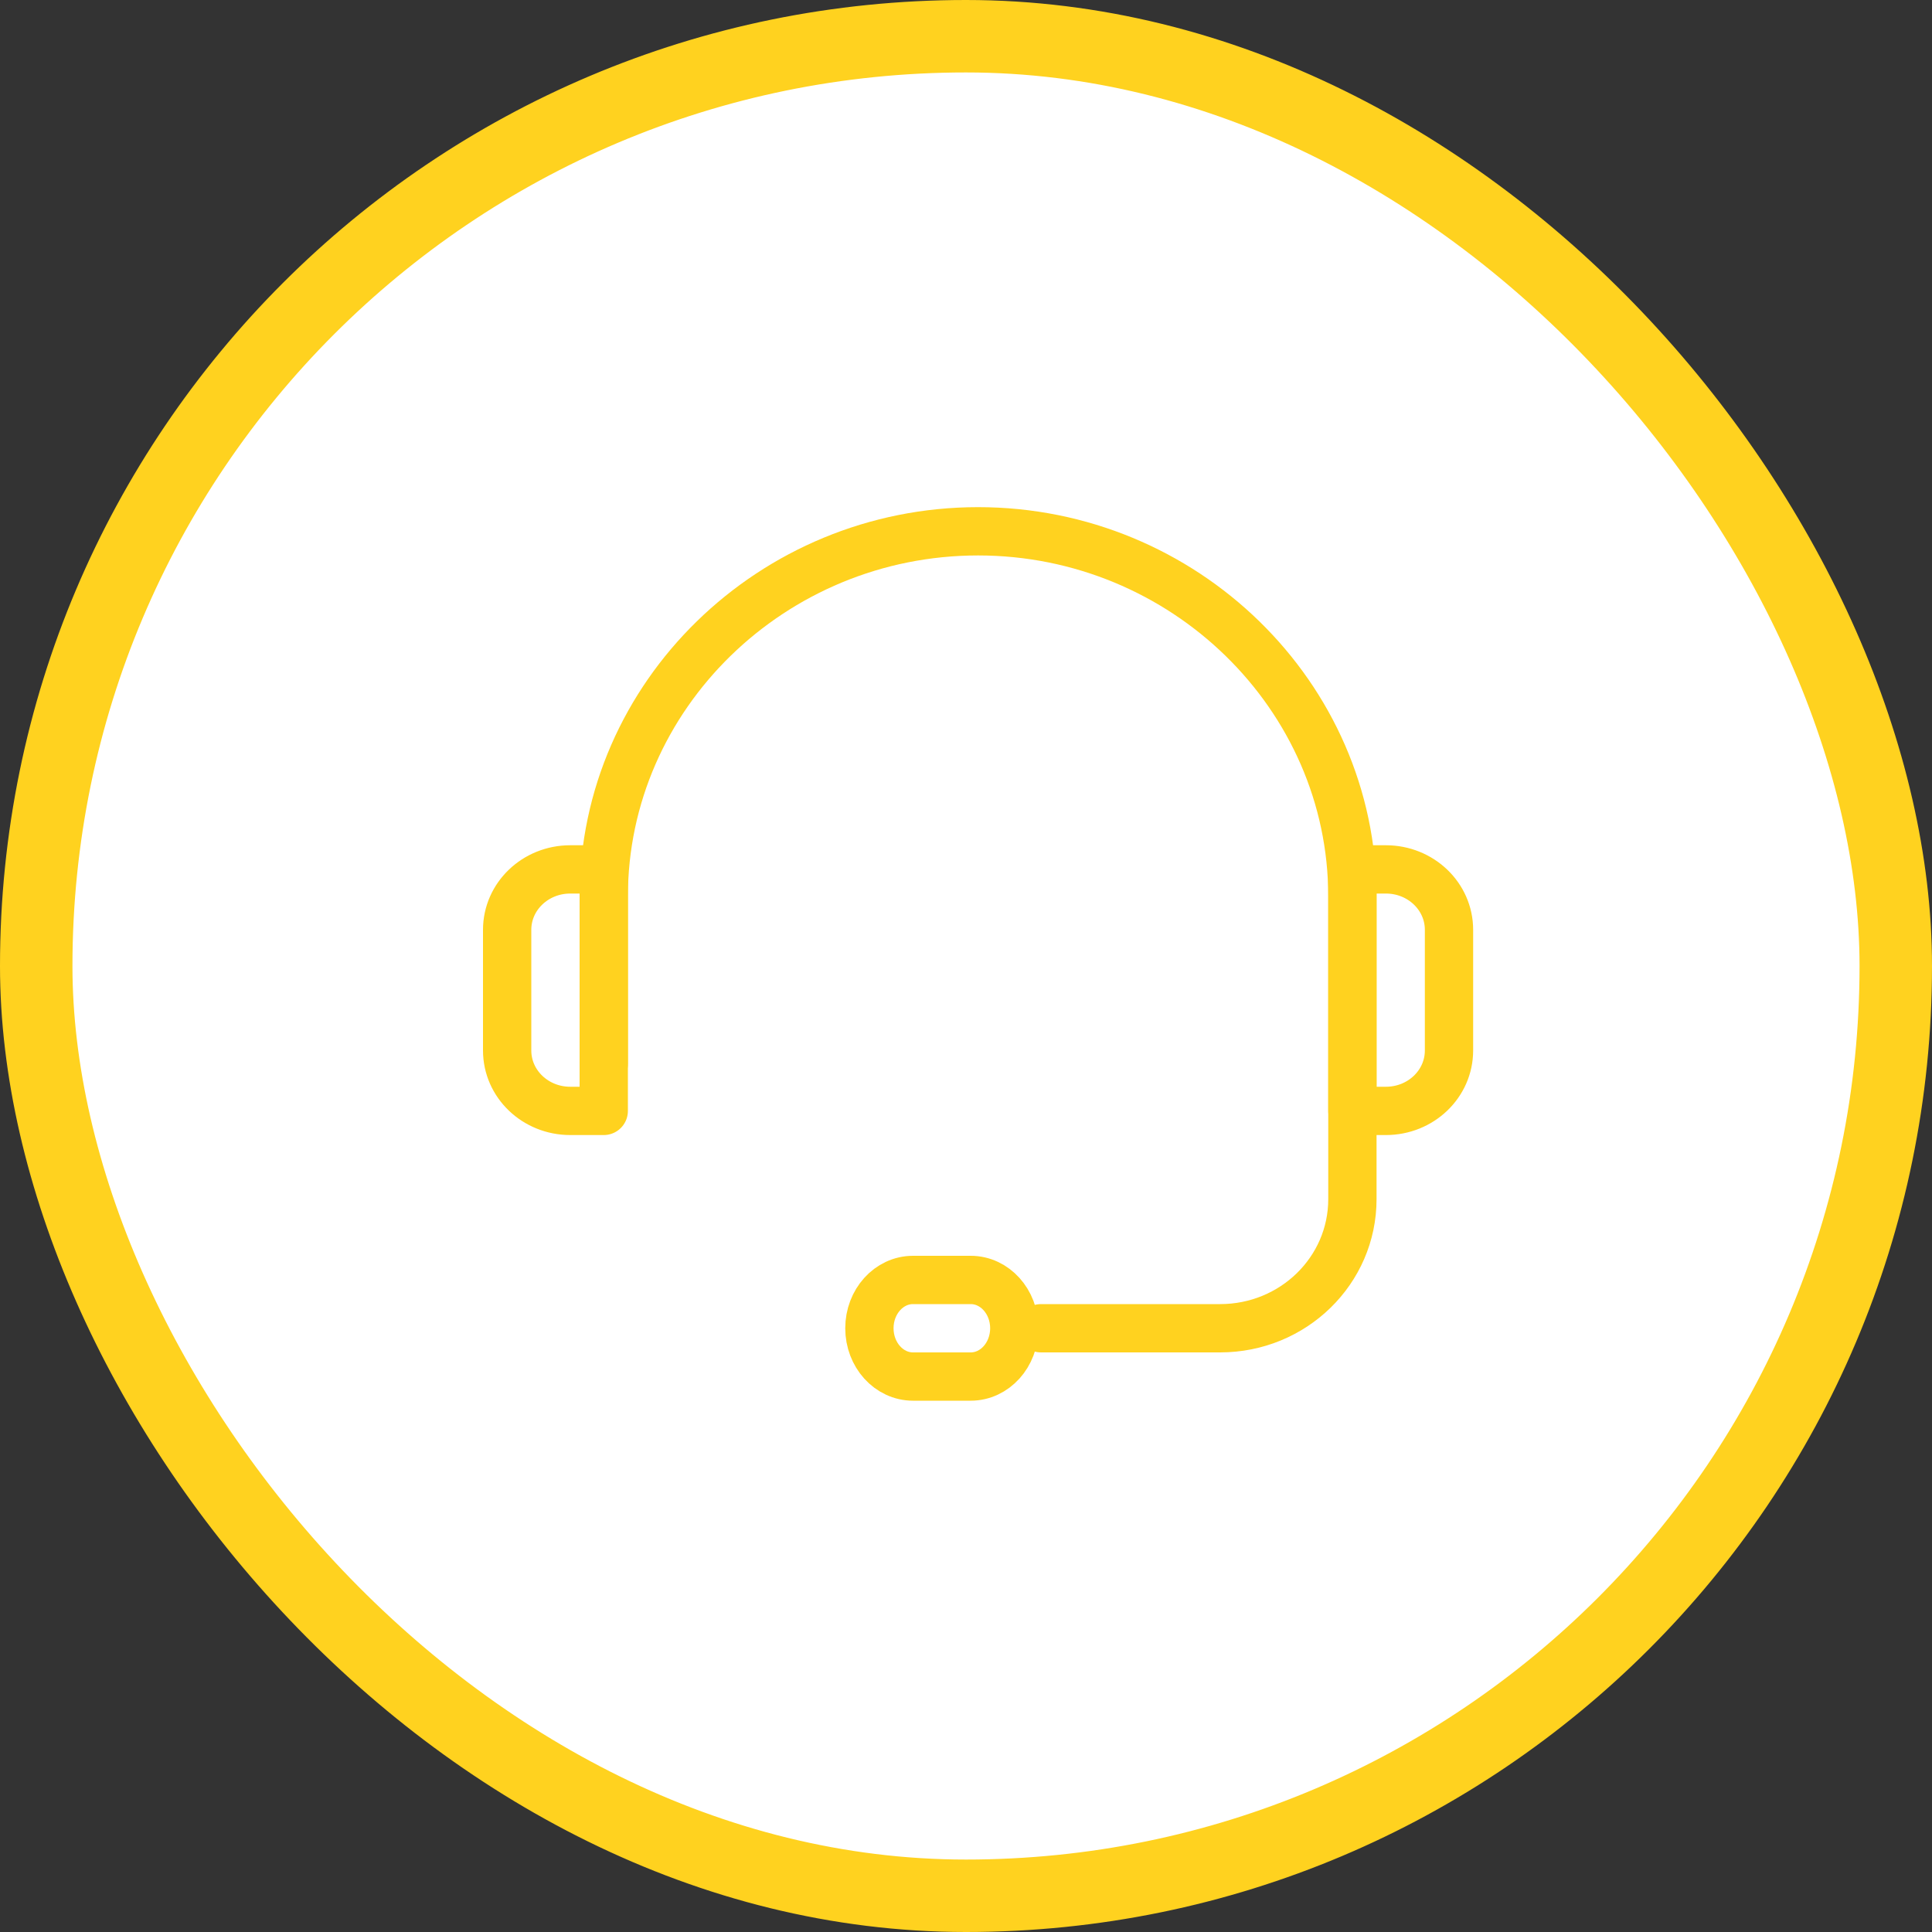
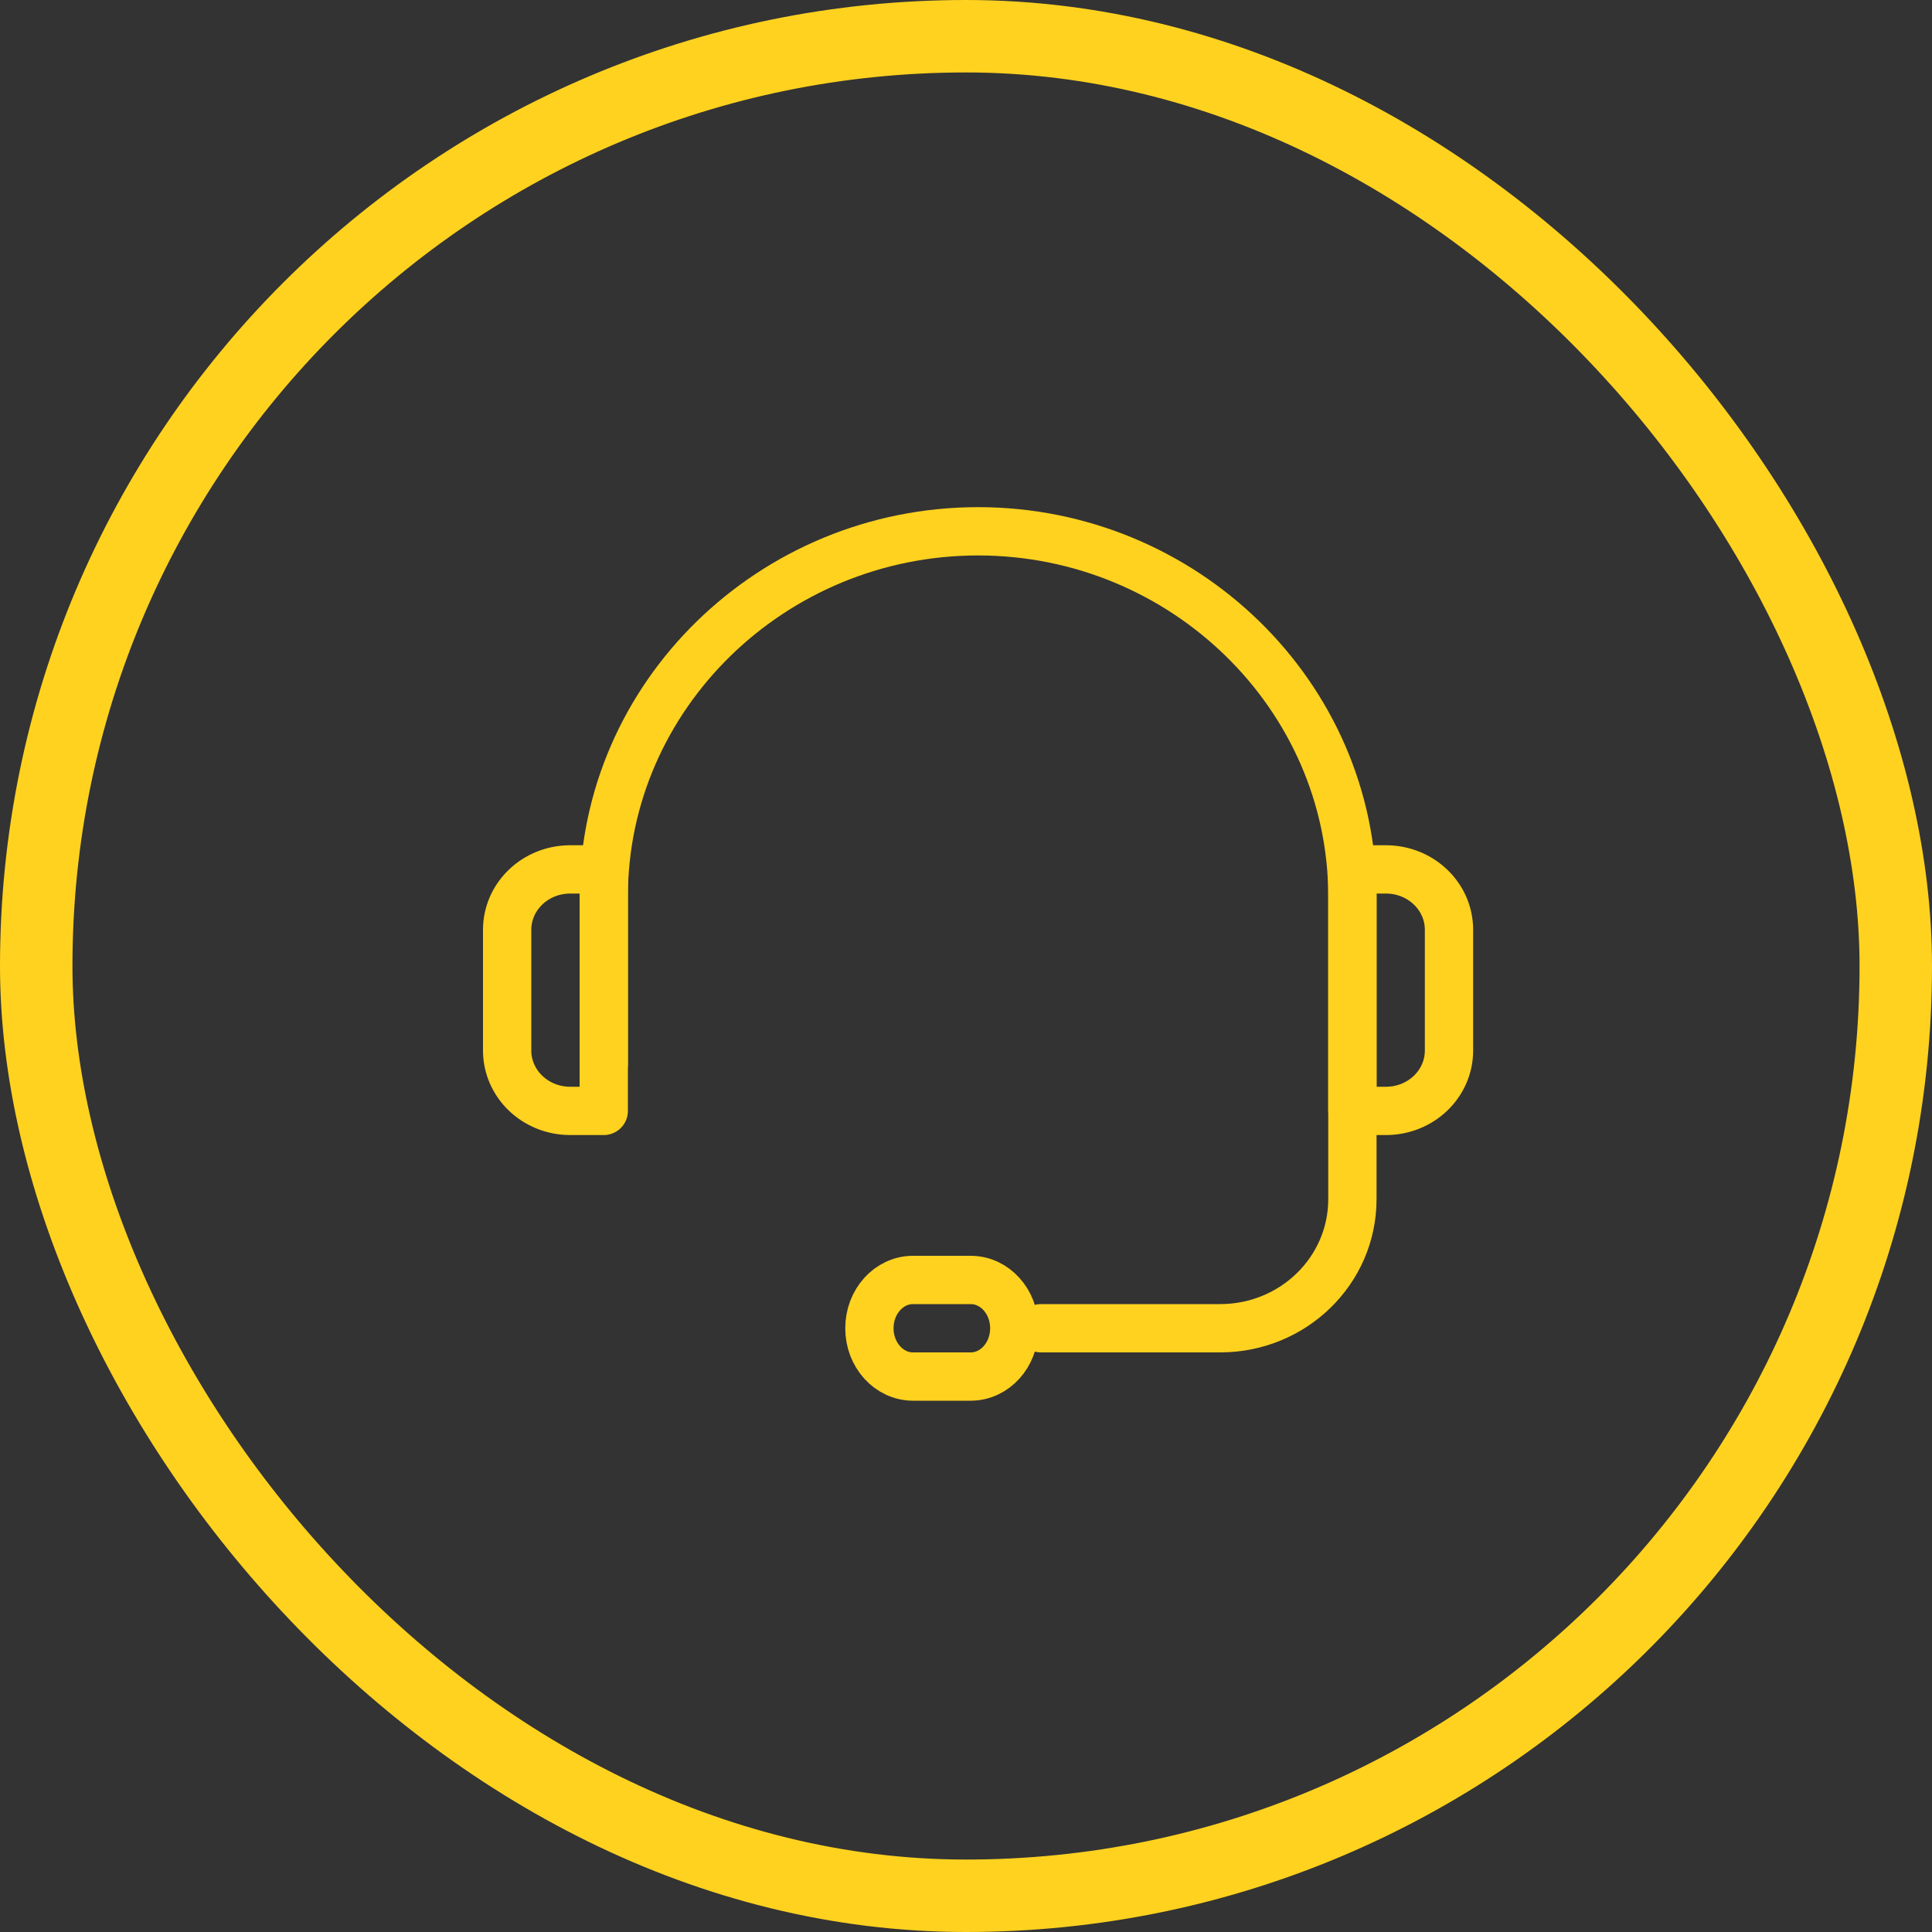
<svg xmlns="http://www.w3.org/2000/svg" width="80" height="80" viewBox="0 0 80 80" fill="none">
  <rect x="0" y="0" width="80" height="80" fill="#333333" stroke="none" />
-   <rect x="1.5" y="1.5" width="77" height="77" rx="38.5" fill="white" />
  <rect x="1.5" y="1.5" width="77" height="77" rx="38.5" stroke="#FFD21F" stroke-width="3" />
  <path d="M25 44.056V37.124C25 28.806 31.975 22 40.5 22C49.025 22 56 28.806 56 37.124V49.655C56 52.61 53.551 55 50.522 55H43.105" stroke="#FFD21F" stroke-width="2" stroke-linecap="round" stroke-linejoin="round" />
  <path d="M57.387 46H56V36H57.387C58.832 36 60 37.118 60 38.502V43.498C60 44.882 58.832 46 57.387 46Z" stroke="#FFD21F" stroke-width="2" stroke-linecap="round" stroke-linejoin="round" />
  <path d="M23.613 36H25V46H23.613C22.168 46 21 44.882 21 43.498V38.502C21 37.118 22.168 36 23.613 36Z" stroke="#FFD21F" stroke-width="2" stroke-linecap="round" stroke-linejoin="round" />
  <path d="M40.194 53H37.806C36.809 53 36 53.895 36 55C36 56.105 36.809 57 37.806 57H40.194C41.191 57 42 56.105 42 55C42 53.895 41.191 53 40.194 53Z" stroke="#FFD21F" stroke-width="2" stroke-linecap="round" stroke-linejoin="round" />
</svg>